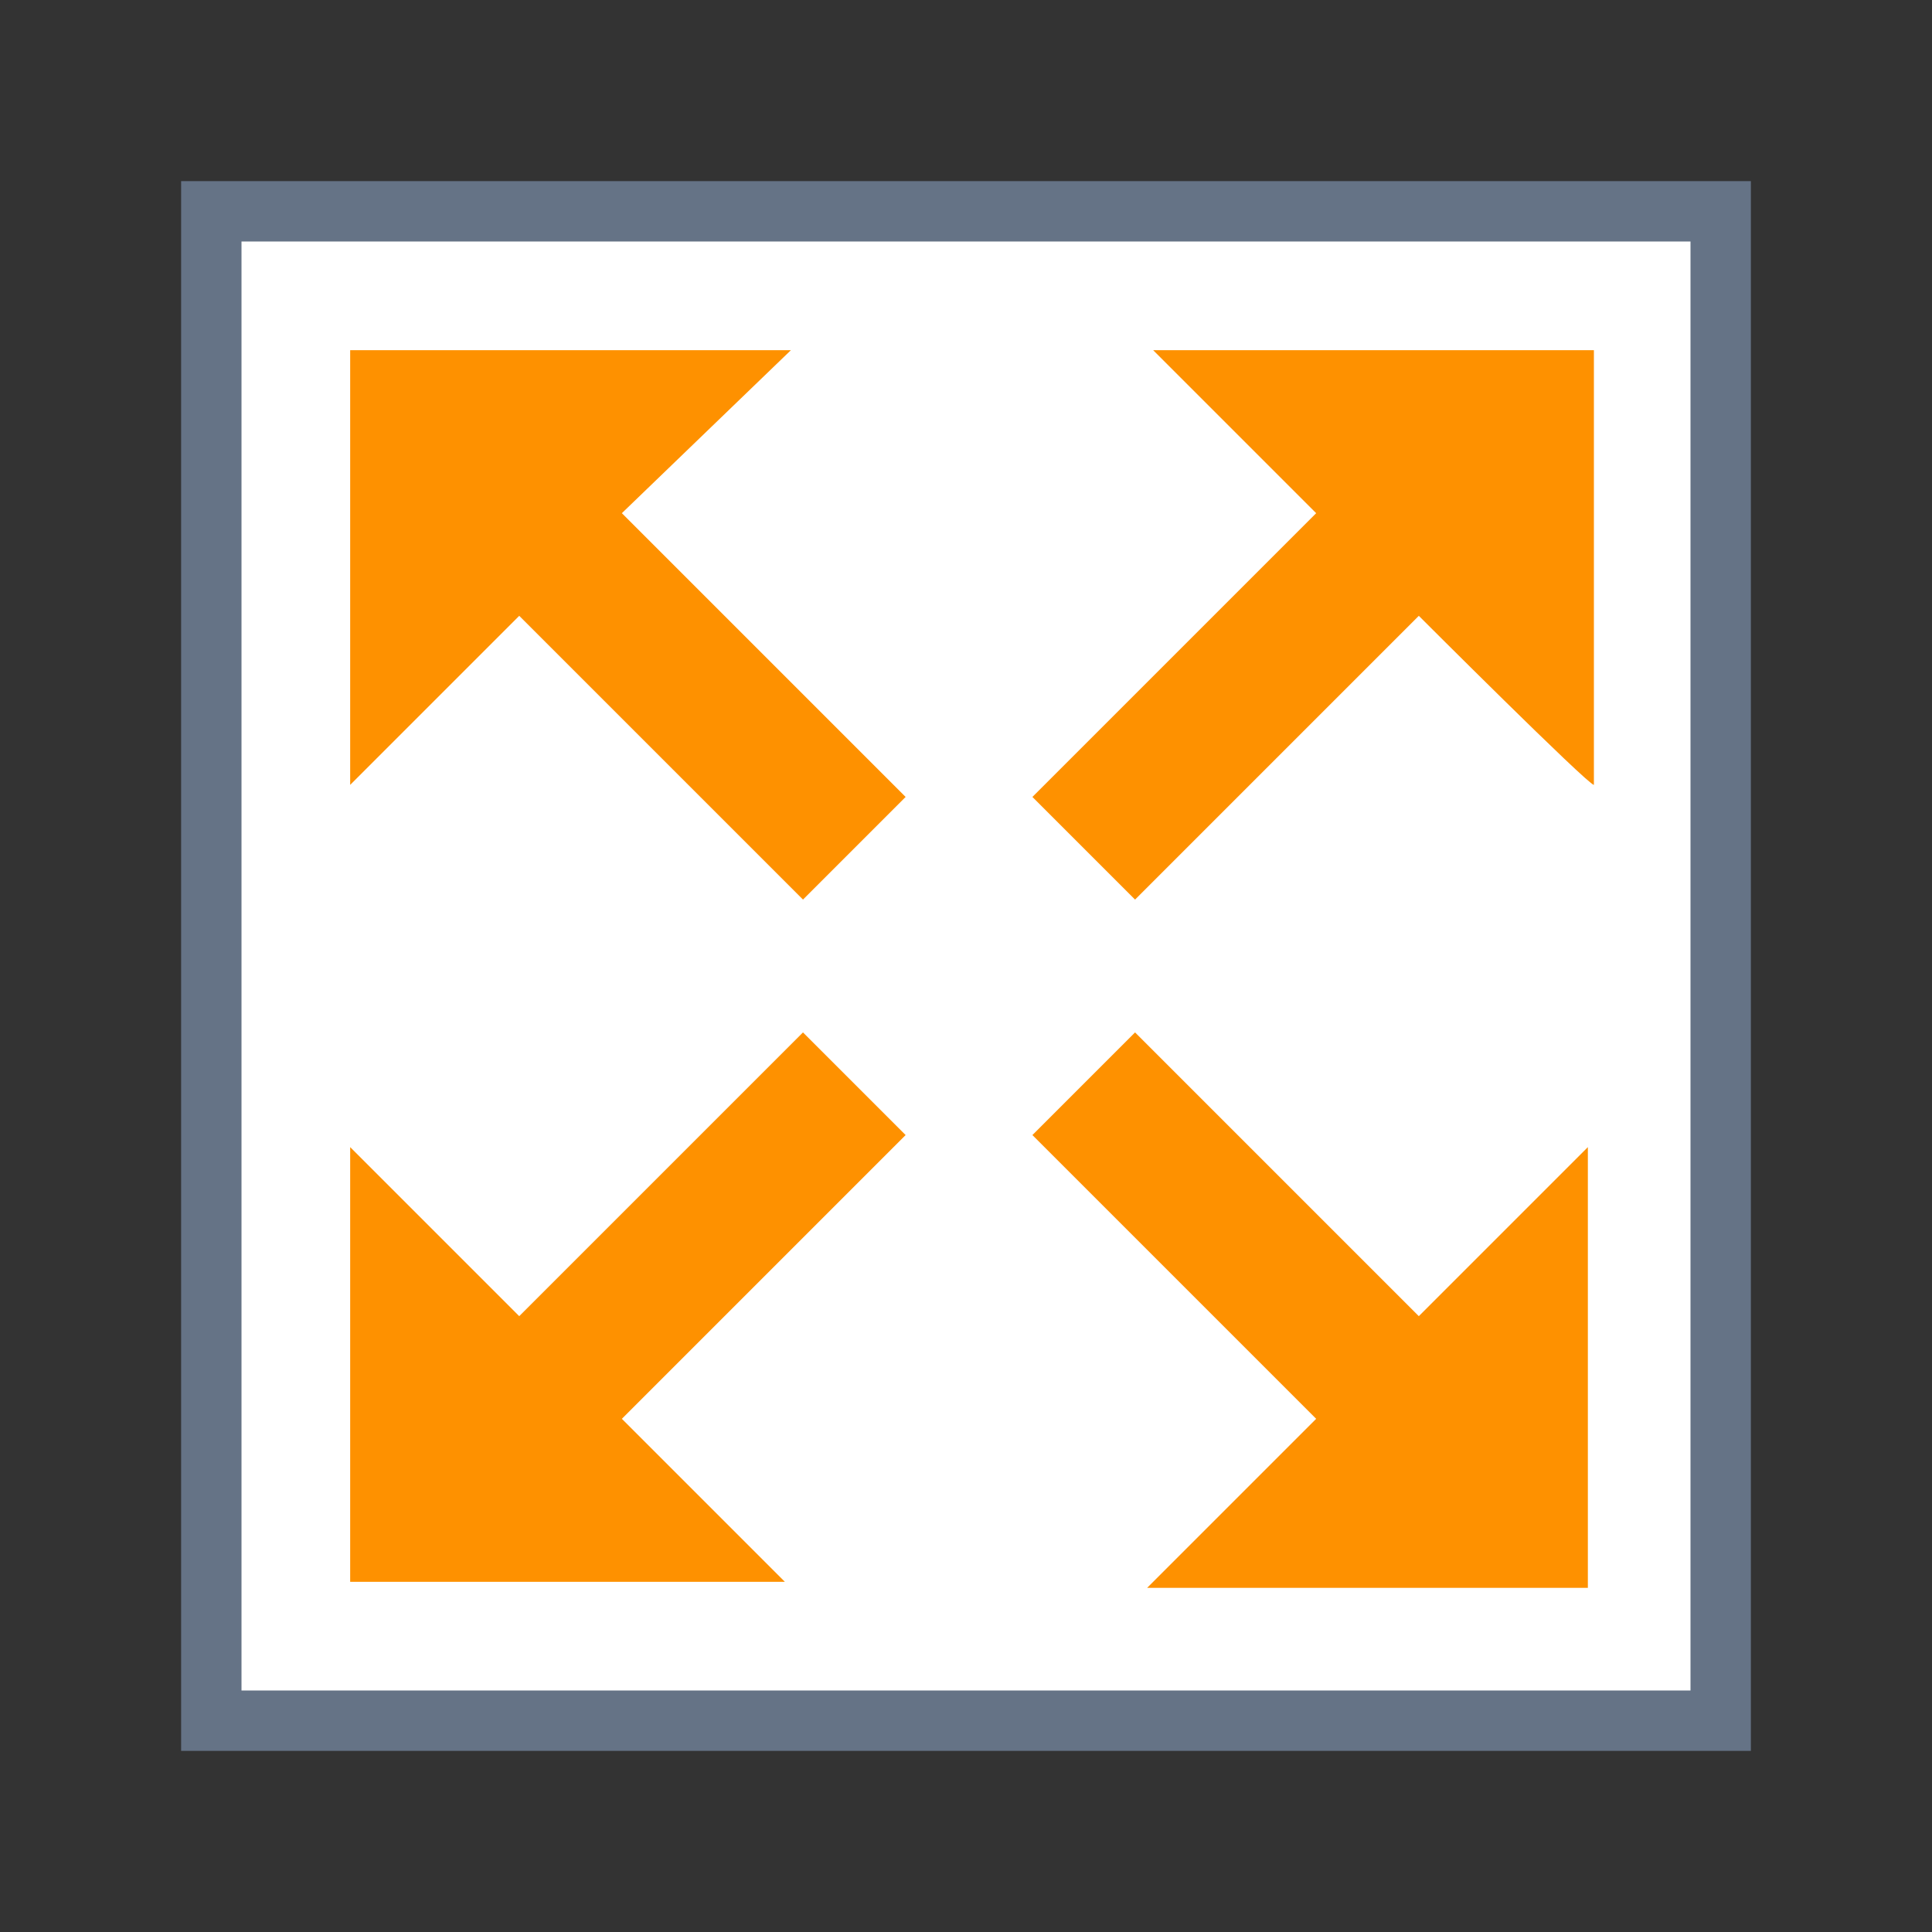
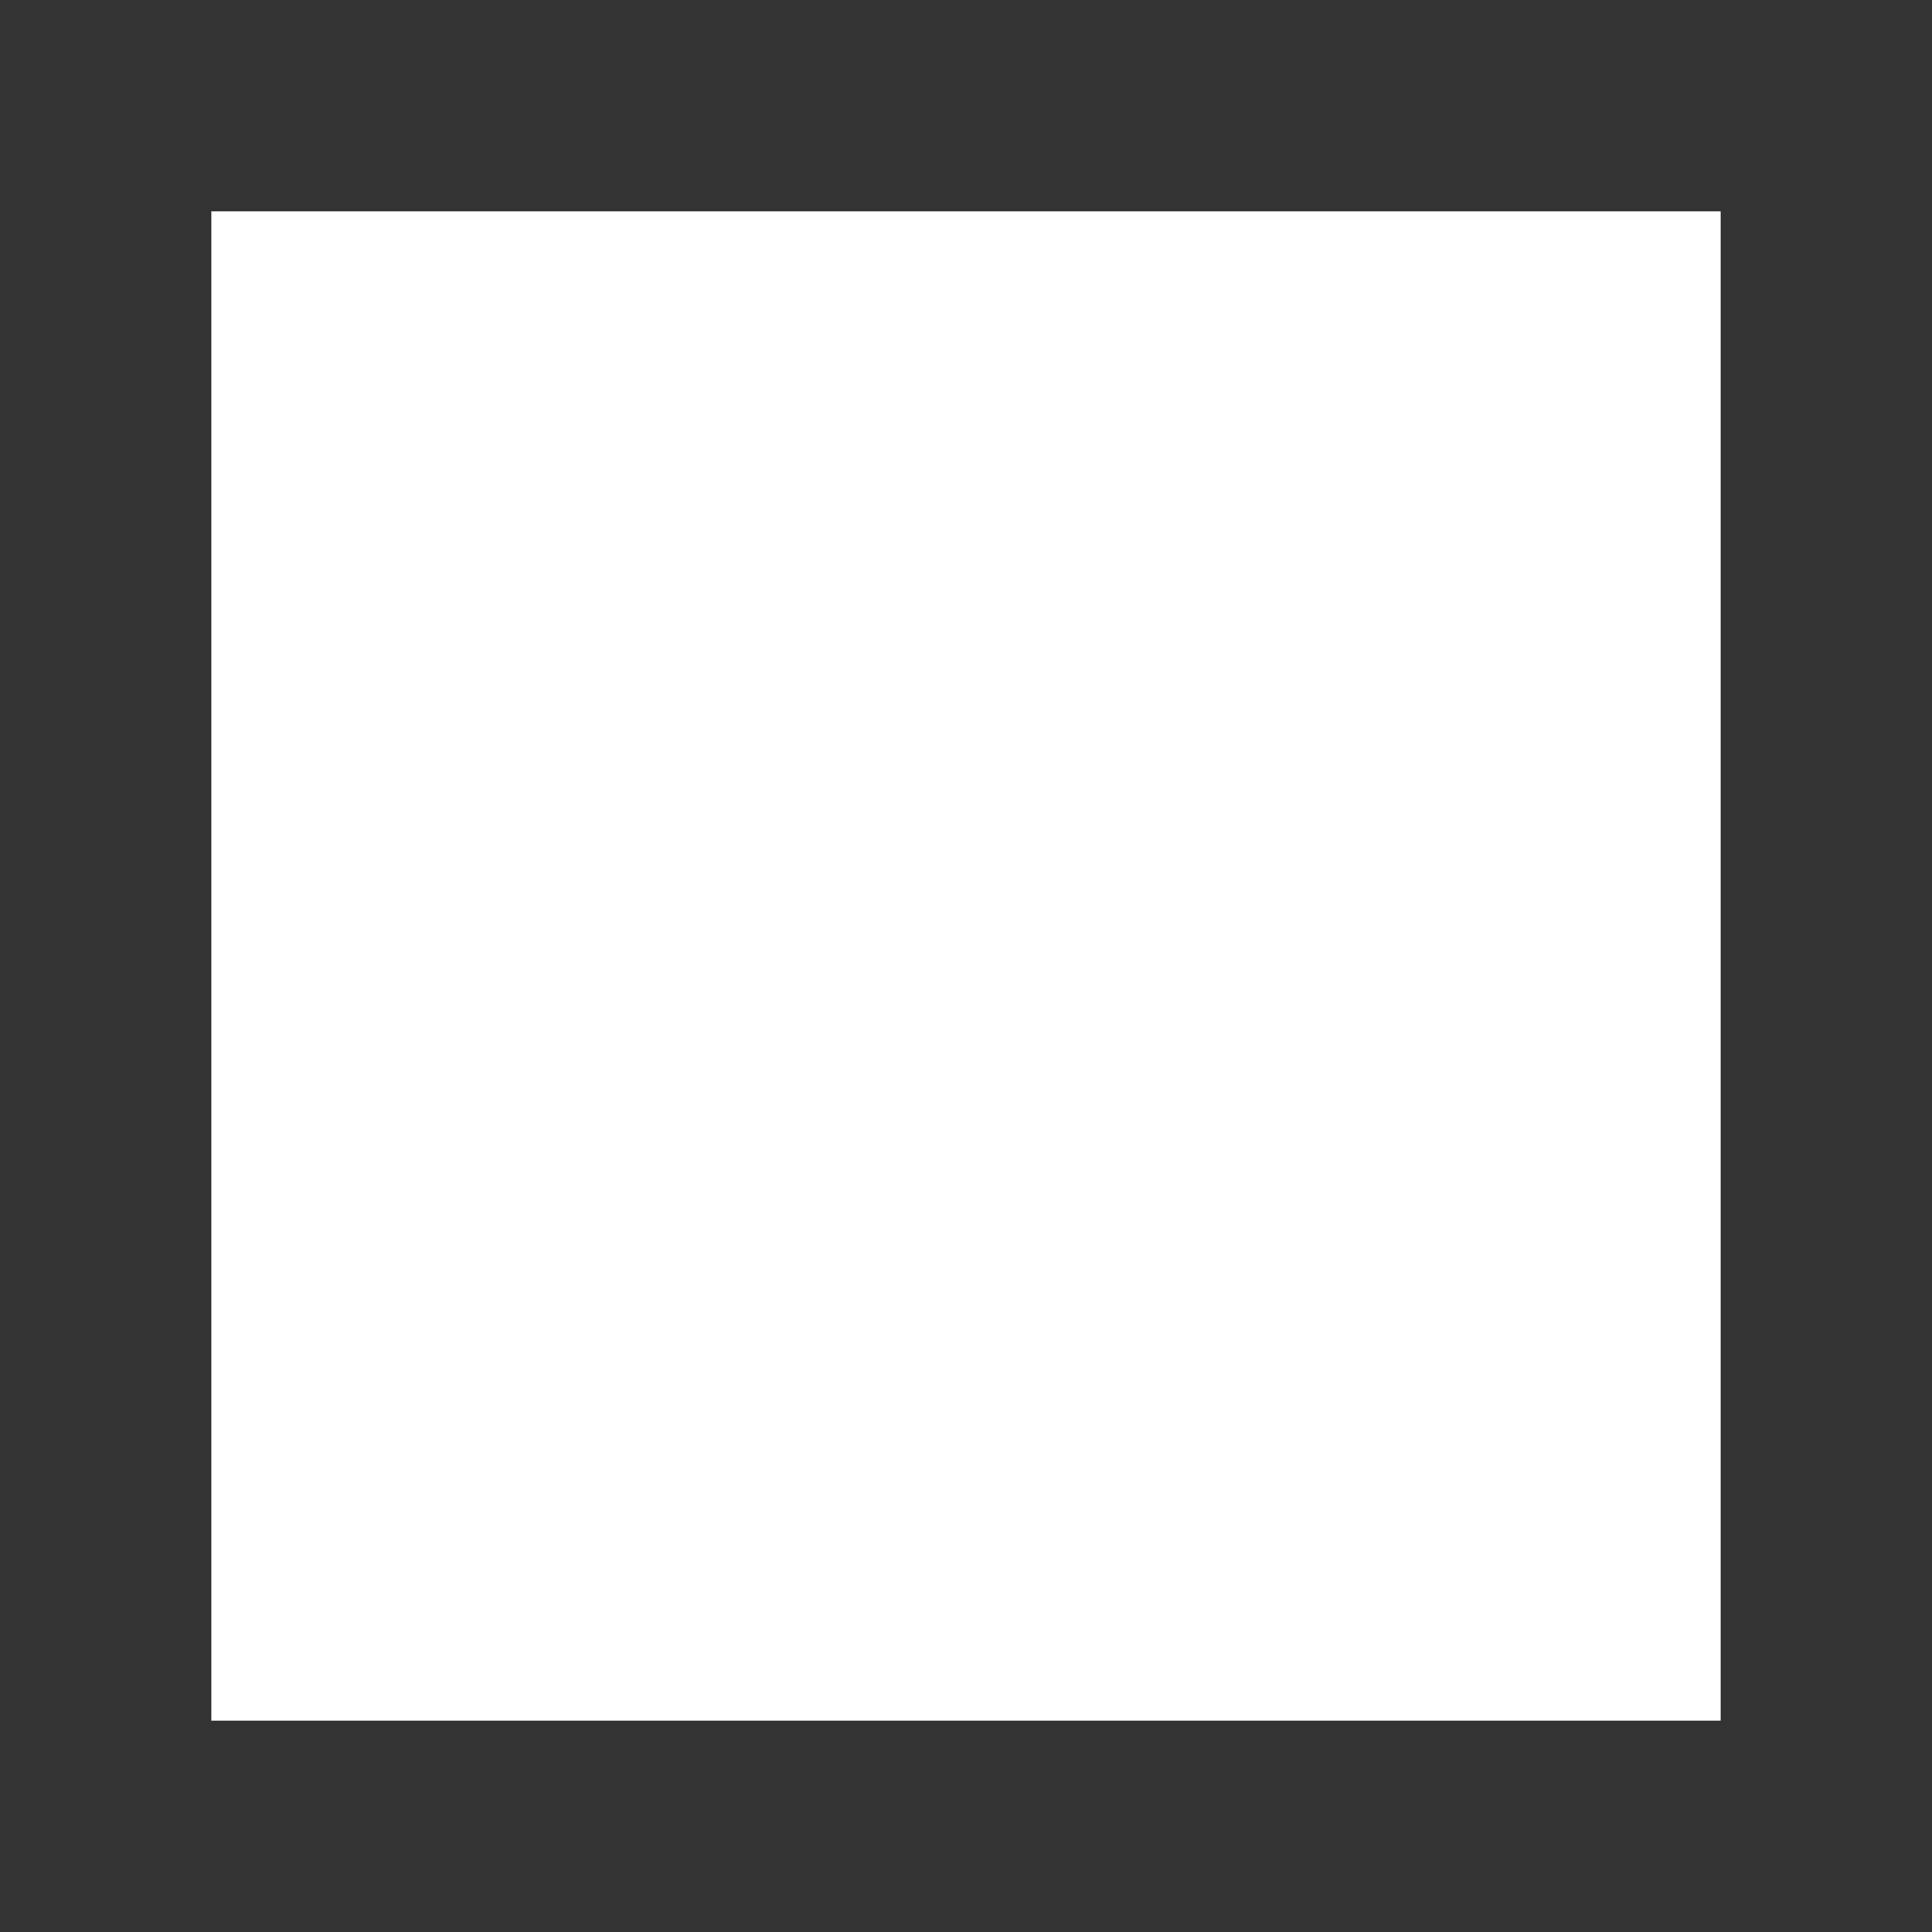
<svg xmlns="http://www.w3.org/2000/svg" version="1.1" id="图层_1" x="0px" y="0px" width="32px" height="32px" viewBox="0 0 32 32" style="enable-background:new 0 0 32 32;" xml:space="preserve">
  <rect x="0" y="0" width="32" height="32" fill="#333333" stroke="none" />
  <style type="text/css">
	.st0{fill:#FFFFFF;}
	.st1{fill:#657386;}
	.st2{fill:#FE9100;}
</style>
  <g>
    <rect x="3.5" y="3.5" class="st0" width="25" height="25" />
-     <path class="st1" d="M28,4v24H4V4H28 M29,3H3v26h26V3L29,3z" />
  </g>
-   <path class="st2" d="M10.3,8.5l4.7,4.7l-1.7,1.7l-4.7-4.7L5.8,13V5.8h7.3L10.3,8.5z M21.8,23.5l-4.7-4.7l1.7-1.7l4.7,4.7l2.8-2.8  v7.3H19C19.1,26.2,21.8,23.5,21.8,23.5z M23.5,10.2l-4.7,4.7l-1.7-1.7l4.7-4.7l-2.7-2.7h7.3V13C26.3,13,23.5,10.2,23.5,10.2z   M8.6,21.8l4.7-4.7l1.7,1.7l-4.7,4.7l2.7,2.7H5.8V19L8.6,21.8z" />
</svg>